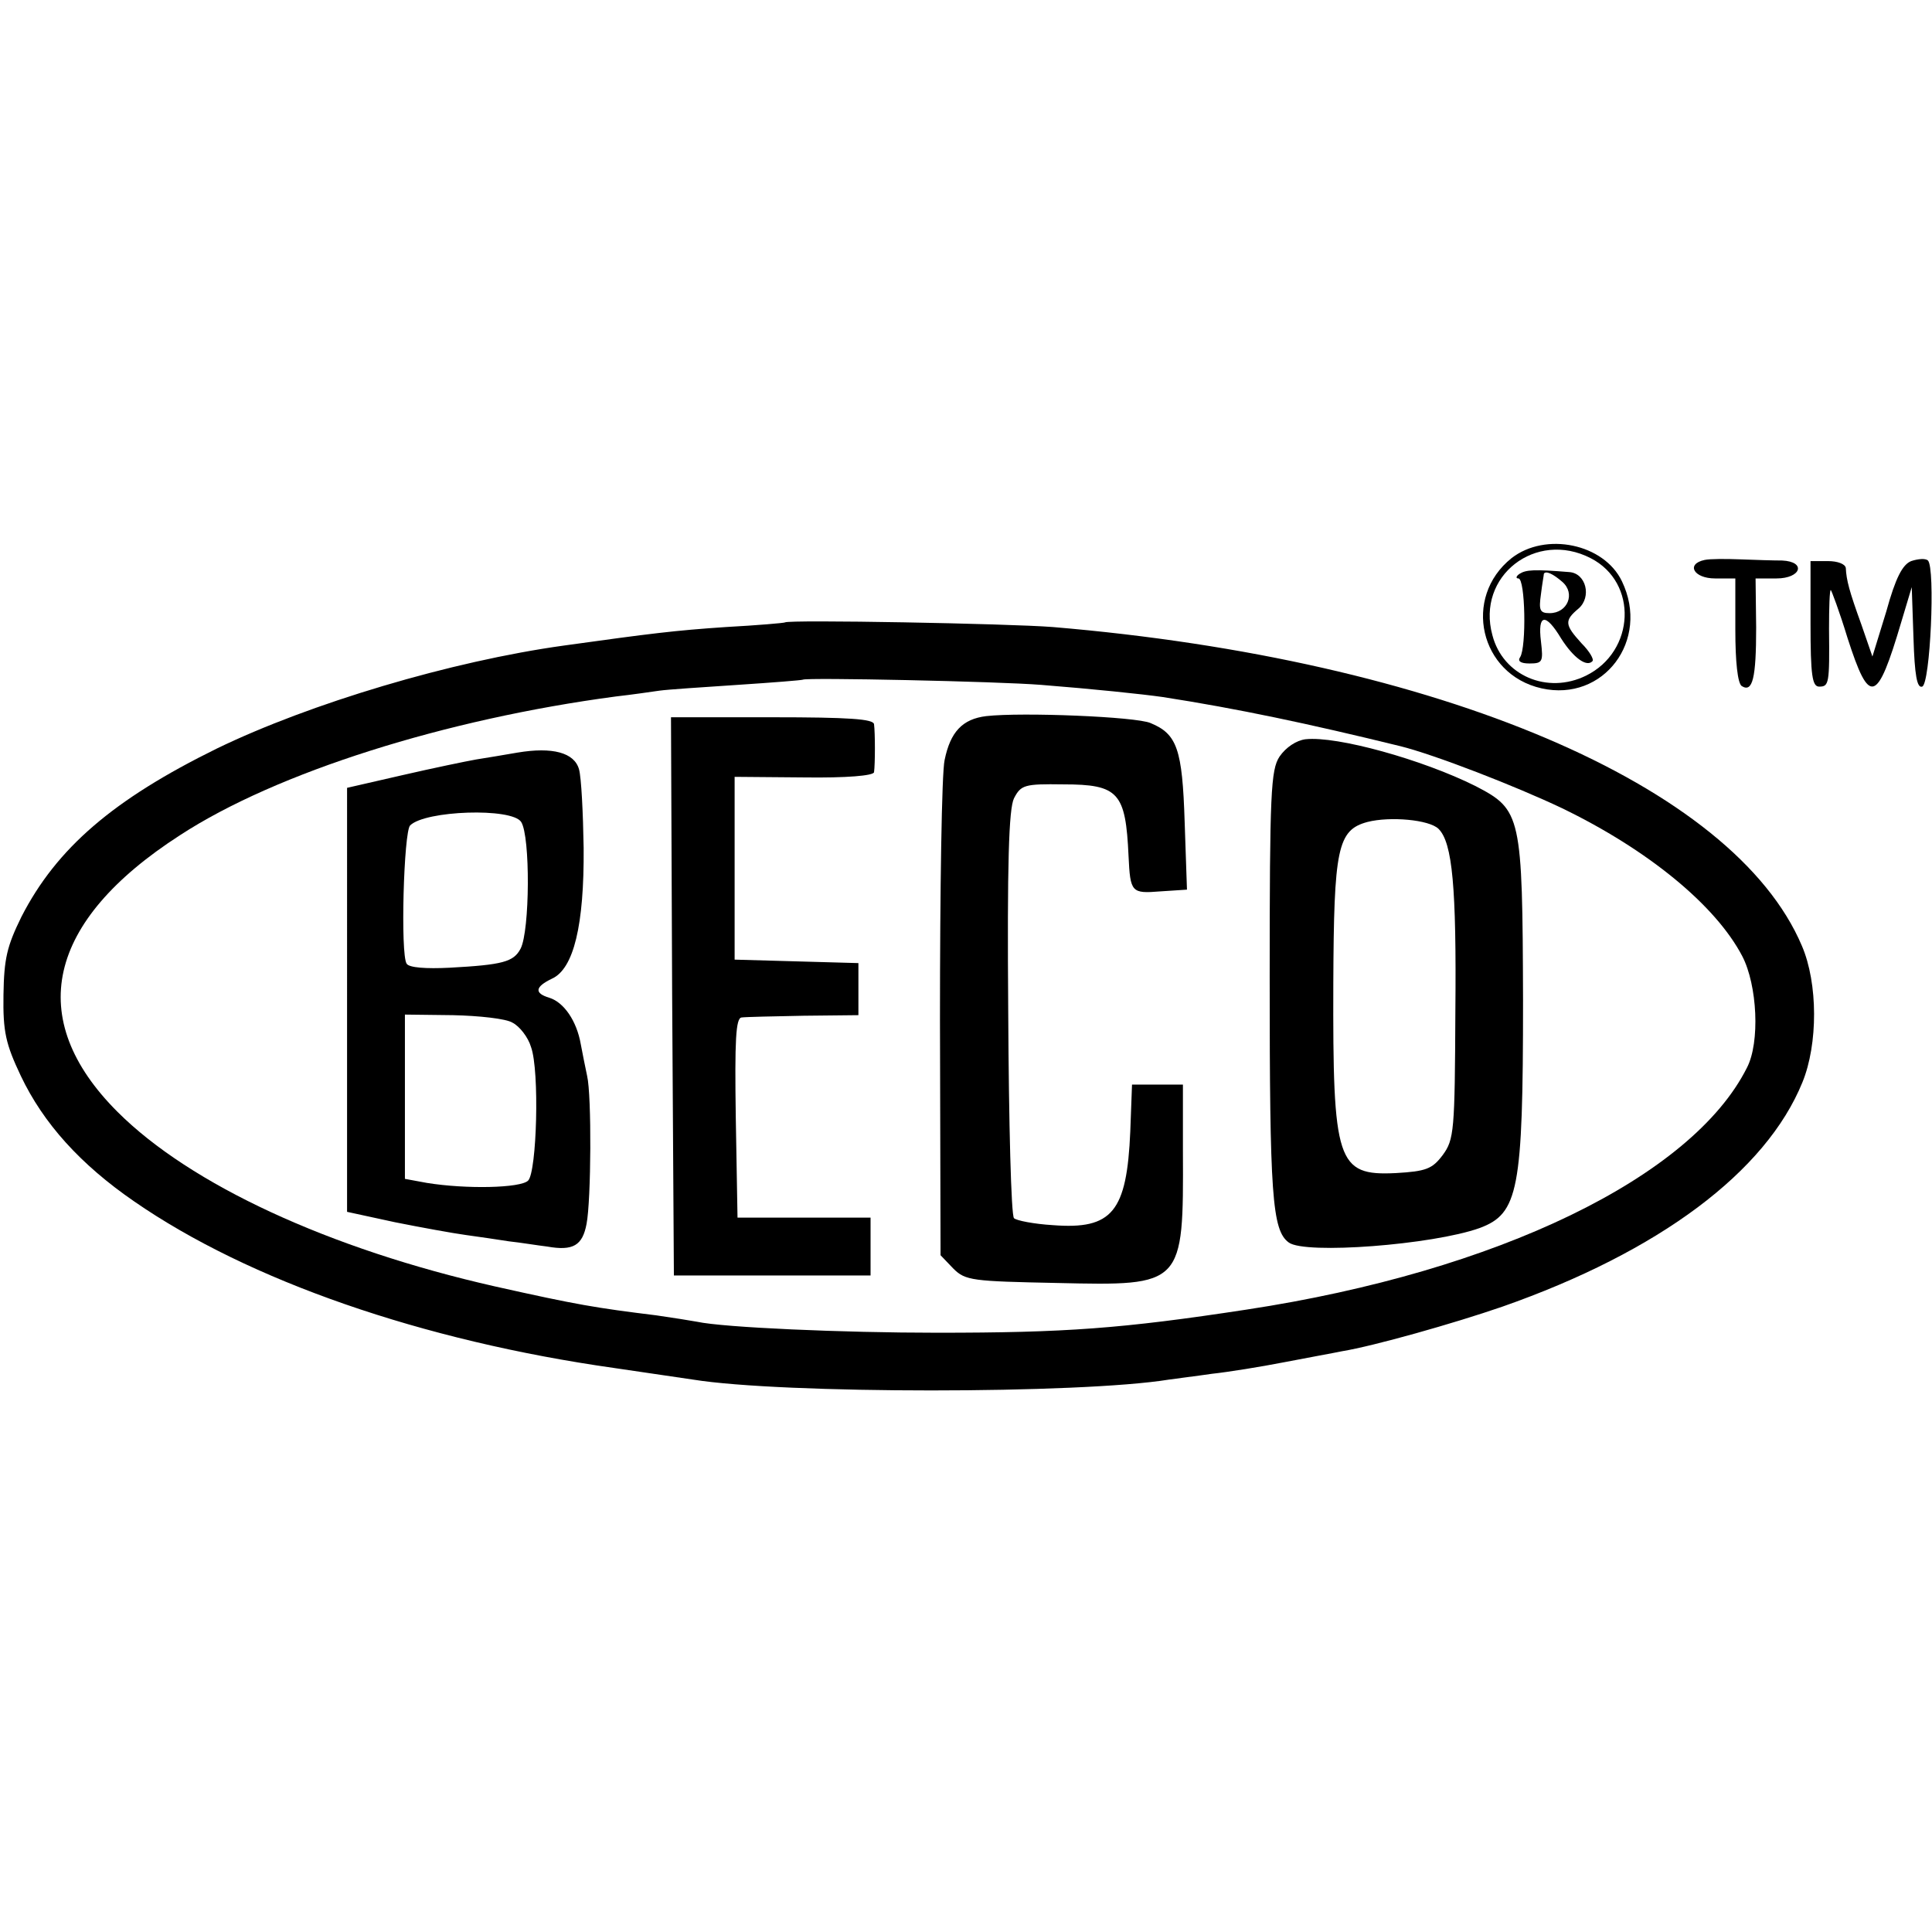
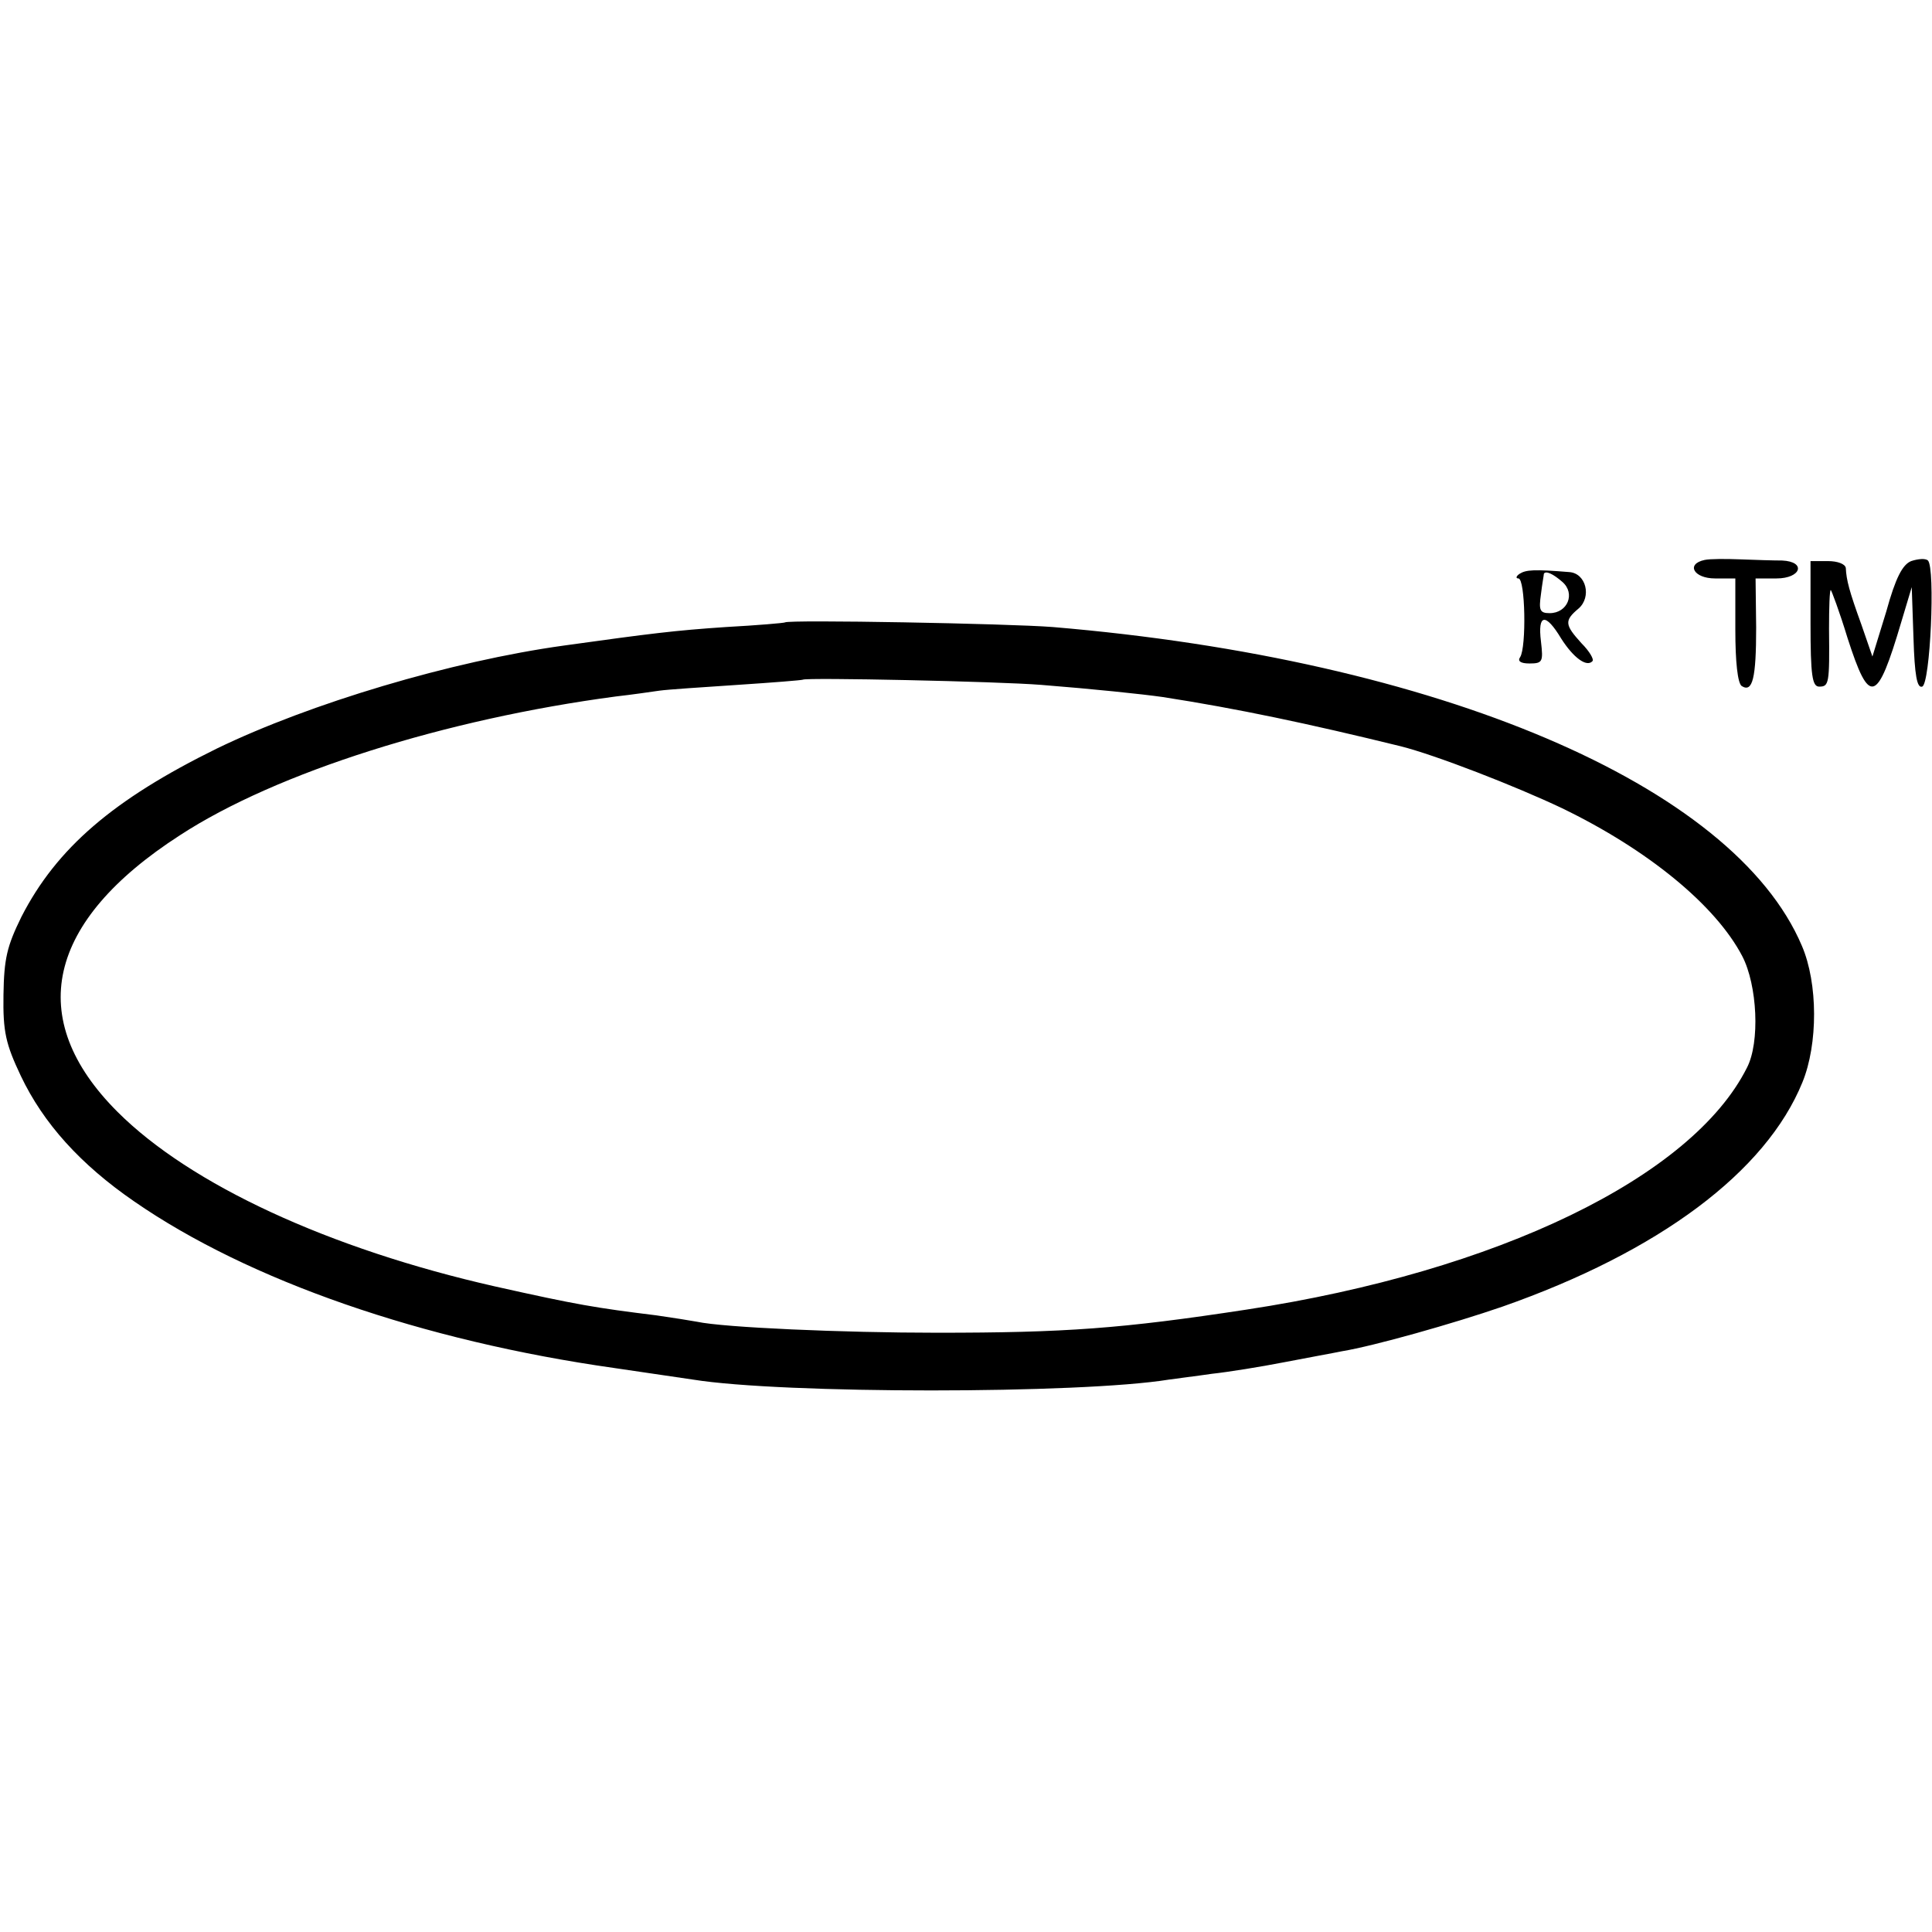
<svg xmlns="http://www.w3.org/2000/svg" version="1" width="445.333" height="445.333" viewBox="0 0 334 334">
-   <path d="M261.3 96.5c-8.5 6.8-5.5 20.1 5.2 22.5 10.7 2.4 18.8-8.3 13.9-18.5-3.1-6.5-13.2-8.6-19.1-4zm13.7 0c8.2 4.2 7.7 16.1-.8 20.3-6.7 3.3-14.4 0-16.2-7-2.8-10.2 7.5-18.2 17-13.3z" />
  <path d="M262.7 99.2c-.6.4-.7.8-.2.8 1.2 0 1.4 11.9.3 13.6-.5.7.1 1.1 1.6 1.1 2.3 0 2.4-.3 2-3.8-.6-4.8.8-5 3.5-.5 2.1 3.3 4.4 5 5.4 3.9.3-.3-.5-1.7-1.9-3.1-2.9-3.2-3-3.9-.5-6 2.3-2 1.3-6.1-1.6-6.3-6.1-.5-7.5-.4-8.6.3zm7.4 1.4c2.3 2 .9 5.4-2.2 5.4-1.7 0-1.9-.5-1.5-3.3.2-1.7.5-3.3.5-3.5.3-.6 1.6 0 3.2 1.4zM294.7 96.8c-3.3.7-1.9 3.2 1.8 3.2h3.5v8.9c0 5.5.4 9.2 1.1 9.7 1.9 1.2 2.5-1.4 2.5-10.1l-.1-8.5h3.6c4.3 0 5.2-2.9 1-3.1-1.4 0-4.7-.1-7.2-.2s-5.3-.1-6.2.1zM330.4 97c-1.5.6-2.7 2.9-4.3 8.7l-2.4 7.8-1.9-5.5c-2.1-5.8-2.6-7.7-2.7-9.8-.1-.7-1.4-1.2-3.1-1.2h-3v10.8c0 9 .3 10.9 1.5 10.9 1.7 0 1.8-.5 1.7-10 0-3.7.1-6.7.3-6.7.1 0 1.5 3.7 2.9 8.3 3.8 11.8 5.1 11.4 9.3-2.8l1.8-6 .3 8.8c.2 6.4.6 8.7 1.5 8.4 1.4-.4 2.3-20.5 1-21.8-.4-.4-1.7-.3-2.9.1zM135.7 107.6c-.1.1-4.7.5-10.2.8-8.9.6-12.9 1.1-28 3.2-19.5 2.7-43.9 10-60 17.8-17.9 8.8-27.7 17.2-33.8 29.1-2.5 5.1-3 7.2-3.1 13.5-.1 6.4.4 8.5 3 14 3.9 8.2 10.3 15.3 19.6 21.7 19.8 13.7 49.8 24.1 83 28.8 6.2.9 12.3 1.8 13.6 2 15.5 2.5 66.9 2.5 82.3 0 1.3-.2 4.7-.6 7.4-1 2.8-.3 8.4-1.2 12.5-2s8.6-1.6 10-1.9c5.5-.9 19.3-4.8 27.7-7.7 27.1-9.5 45.6-23.3 51.9-38.8 2.7-6.6 2.7-17.1-.1-23.6-11.8-27.8-62.9-49.5-129.5-55.1-7.6-.6-45.7-1.3-46.3-.8zm44.3 10.8c8.9.7 17.5 1.6 21 2.1 12.9 2 25.2 4.6 41.1 8.5 6 1.5 19.9 6.9 27.9 10.7 14.9 7.2 26.6 16.8 31.2 25.6 2.6 5 3.1 14.9.8 19.3-9.5 18.9-43.1 35.2-86.5 41.8-21.6 3.3-31.3 4-53.5 4-16.3 0-36.9-.9-41.5-1.9-1.1-.2-4.2-.7-7-1.1-10.5-1.3-13.6-1.8-27.9-5-28.7-6.5-52.7-17.6-65.3-30.2C4.2 176.1 8 159.3 31.1 144.4c16.7-10.9 46-20.1 75.4-24 2.7-.3 6.1-.8 7.5-1 1.4-.2 7.5-.6 13.5-1 6.1-.4 11.1-.8 11.3-.9.5-.4 33.8.3 41.2.9z" />
-   <path d="M170.5 123.8c-4.1.5-6.2 2.7-7.2 7.6-.5 2.2-.8 22.4-.8 44.9l.1 40.7 2.2 2.3c2.1 2.1 3.3 2.2 18 2.5 21.8.5 21.8.5 21.7-22.8v-11.5h-8.8l-.3 8.1c-.6 13.9-3.1 17-13.4 16.2-3.3-.2-6.3-.8-6.7-1.2-.5-.4-.9-16.4-1-35.5-.2-25.9.1-35.3 1-37.1 1.2-2.3 1.8-2.5 8.5-2.4 9.6 0 10.8 1.4 11.3 12.4.3 6.3.5 6.5 5.5 6.1l4.6-.3-.4-11.7c-.4-12.6-1.3-15.2-5.9-17.1-2.5-1.1-22.2-1.9-28.4-1.2zM116.2 172.2l.3 48.3h34v-10h-23l-.3-17.3c-.2-13.4 0-17.2 1-17.3.7-.1 5.5-.2 10.7-.3l9.5-.1v-9l-10.7-.3-10.7-.3v-31.6l12 .1c7.4.1 12-.3 12.1-.9.2-1.4.2-6.8 0-8.3-.1-.9-4.3-1.2-17.6-1.2H116l.2 48.2zM225.7 127.8c-1.6.2-3.4 1.4-4.5 3-1.5 2.3-1.7 6.2-1.7 38.2 0 37.5.4 43.7 3.3 45.8 2.8 2.1 24.9.4 33-2.5 6.7-2.5 7.5-6.5 7.5-39.3-.1-32.1-.3-33-8.2-37.1-9.2-4.6-24-8.7-29.4-8.1zm23 15.5c2.4 2.4 3.1 10.1 2.9 31.6-.1 20.6-.2 22.1-2.2 24.8-1.8 2.4-2.9 2.8-8.1 3.1-10.2.5-10.9-1.9-10.8-32.8.1-23.3.7-26.5 5.9-27.9 3.9-1 10.7-.4 12.3 1.2zM89.5 130.1c-2.2.4-5.4.9-7.2 1.2-1.7.3-7.5 1.5-12.7 2.7l-9.6 2.2V209.5l8.3 1.8c4.5.9 10 1.9 12.2 2.2 2.2.3 5.6.8 7.5 1.1 1.9.2 4.9.7 6.6.9 4.5.8 6.1-.2 6.8-3.9.8-4.1.9-22.2.1-25.6-.3-1.4-.8-3.9-1.1-5.5-.7-4-2.9-7.2-5.4-8-2.7-.8-2.5-1.9.4-3.3 3.8-1.7 5.6-9.3 5.5-22.6-.1-6.1-.4-12.2-.8-13.6-.8-2.9-4.6-3.9-10.6-2.9zm.6 12c1.6 2.5 1.5 18.8-.1 21.9-1.2 2.3-3.1 2.8-12.3 3.3-4 .2-7 0-7.4-.7-1.1-1.6-.5-22.8.6-23.9 2.6-2.6 17.6-3.1 19.2-.6zm-1.5 34.7c1.2.6 2.7 2.5 3.2 4.2 1.5 4.1 1 21.6-.5 23.1-1.3 1.3-10.7 1.5-17.5.4l-3.8-.7v-28.4l8.3.1c4.5.1 9.2.6 10.3 1.3z" />
</svg>